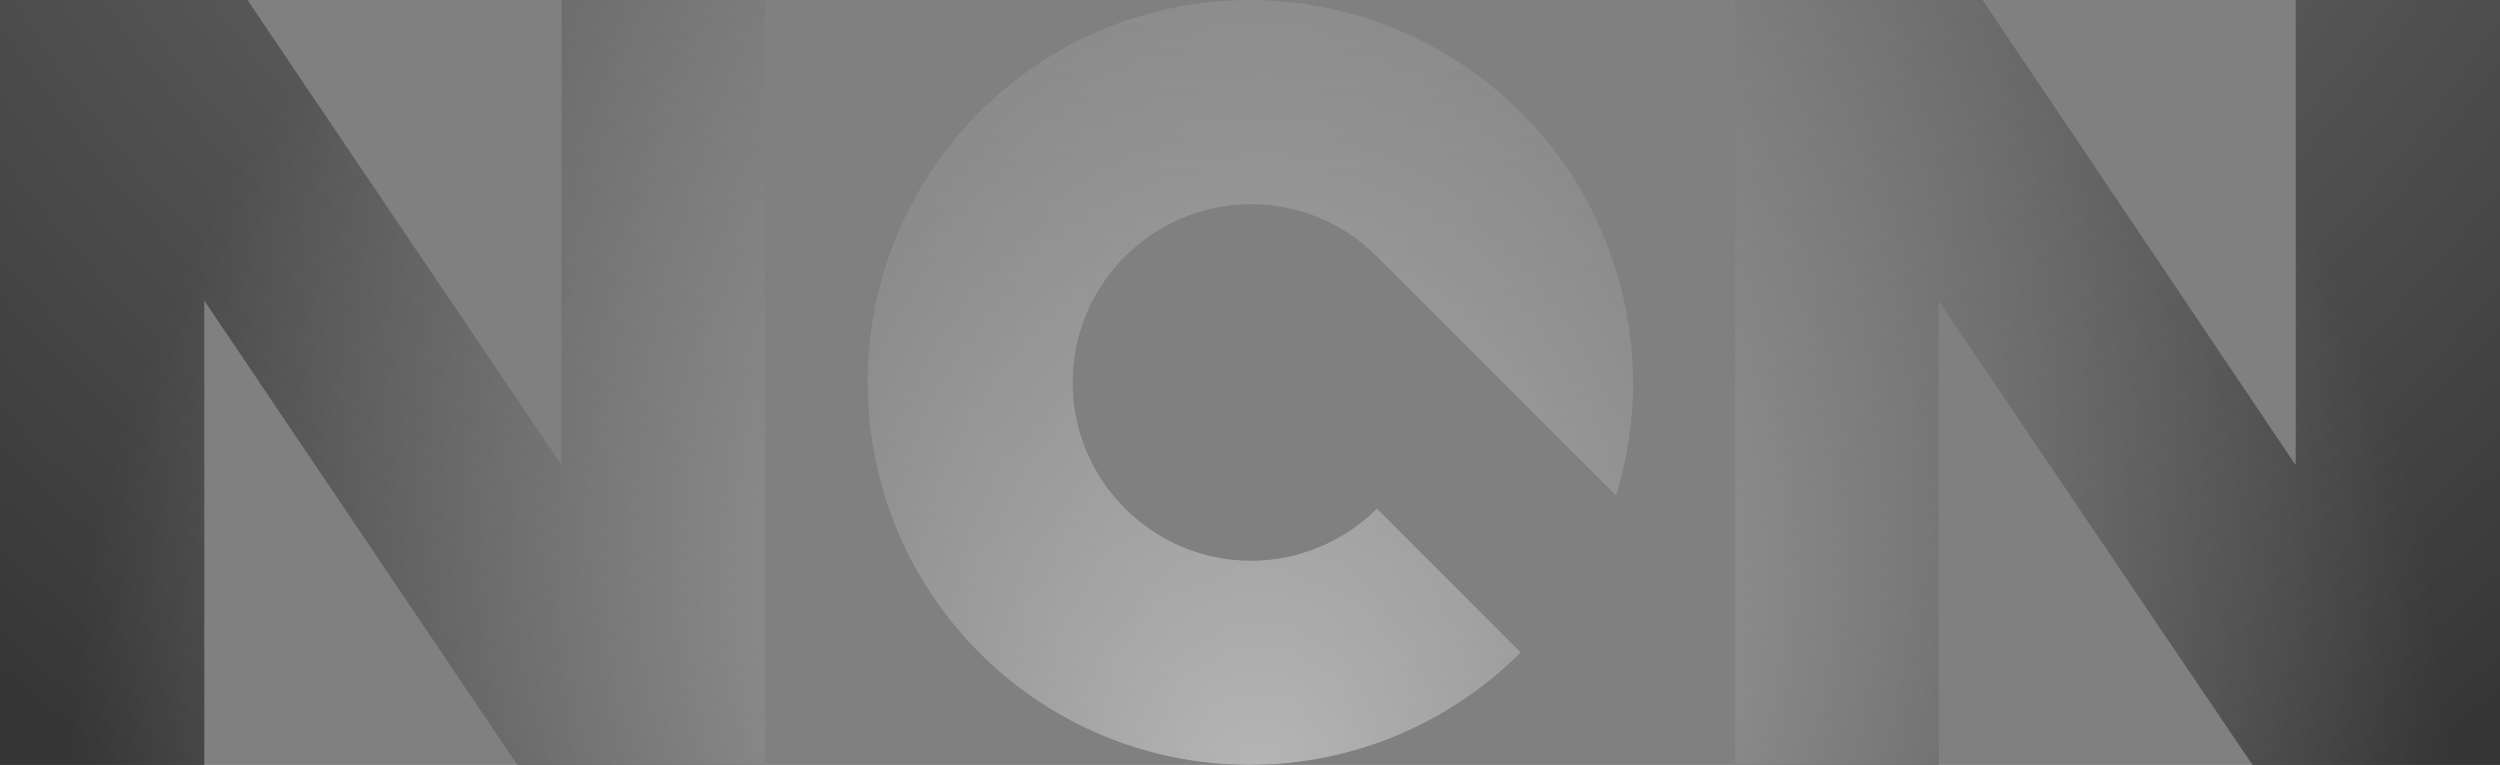
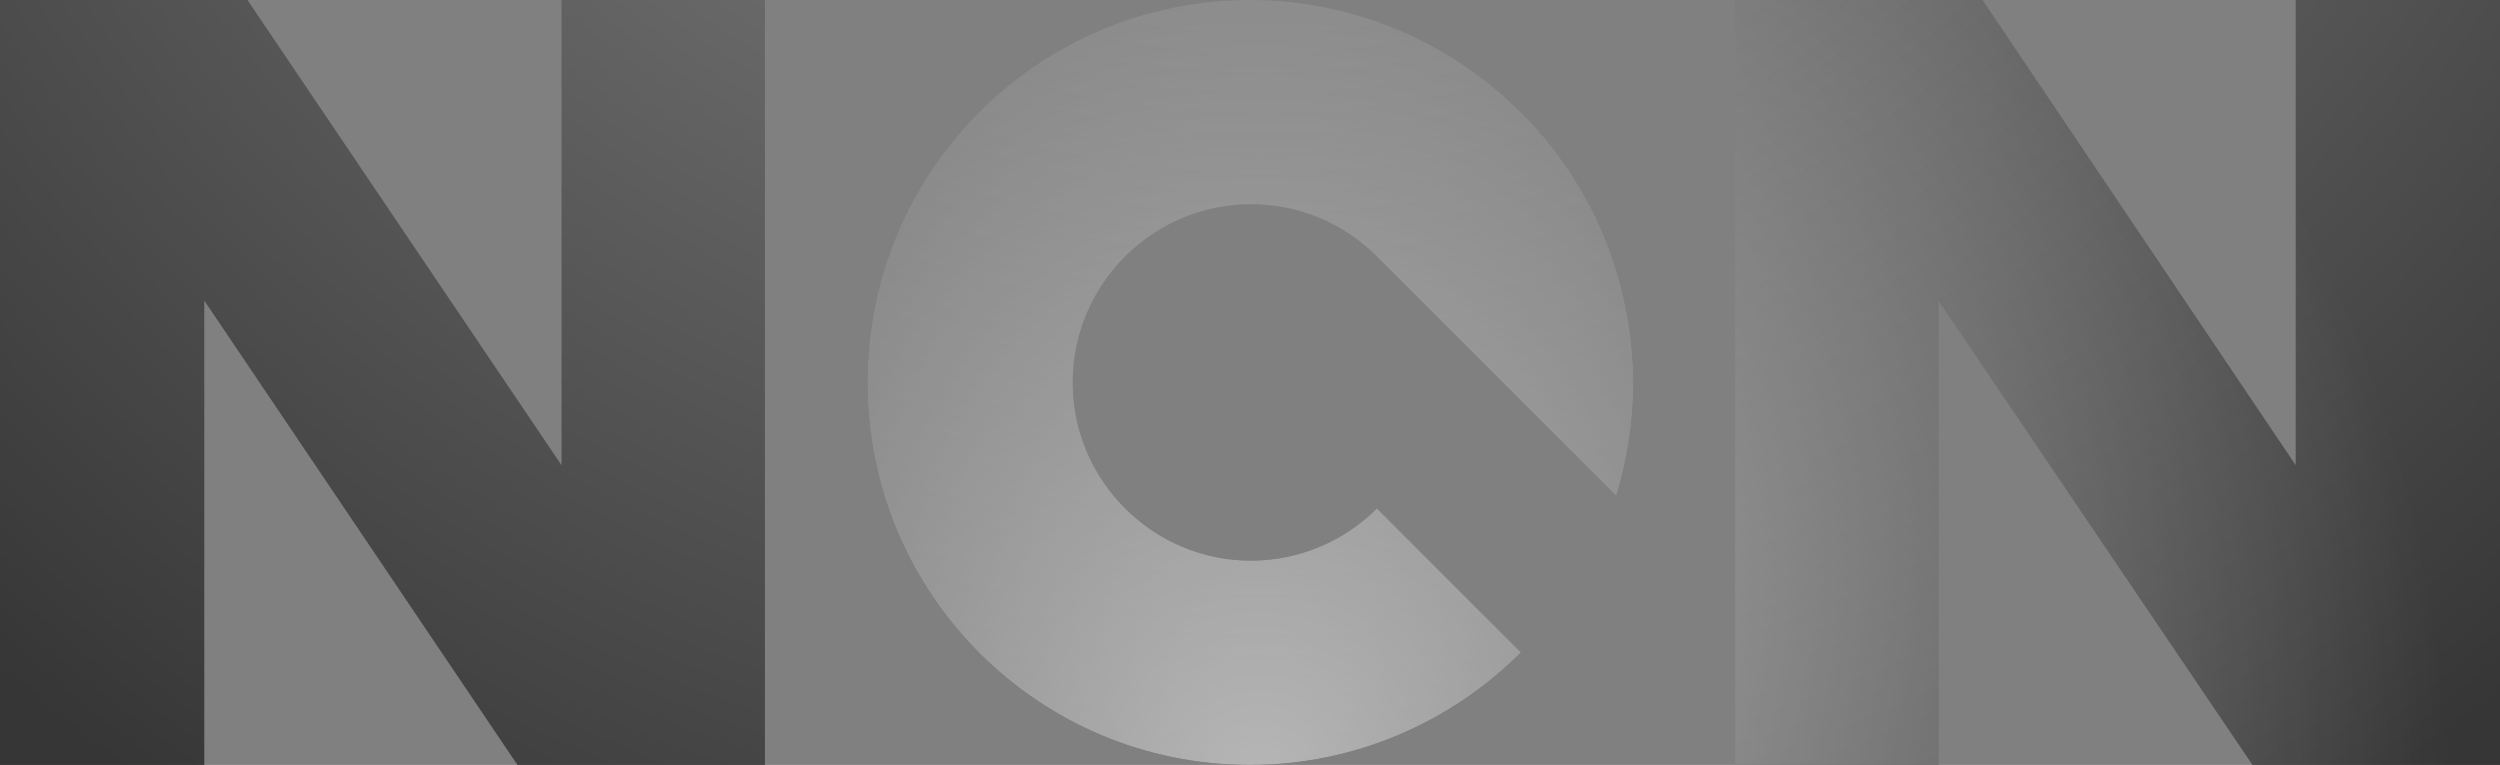
<svg xmlns="http://www.w3.org/2000/svg" version="1.1" id="圖層_1" x="0px" y="0px" viewBox="0 0 277.8 85" style="enable-background:new 0 0 277.8 85;" xml:space="preserve">
  <rect x="0" y="0" width="277.8" height="85" fill="#808080" stroke="none" />
  <radialGradient id="SVGID_1_" cx="140.323" cy="-86.678" r="214" gradientUnits="userSpaceOnUse">
    <stop offset="0" style="stop-color:#969696" />
    <stop offset="1" style="stop-color:#363636" />
  </radialGradient>
  <polygon style="fill:url(#SVGID_1_);" points="62.4,0 62.4,51.7 27.5,0 0,0 0,85 22.7,85 22.7,33.4 57.5,85 85,85 85,0 " />
  <radialGradient id="SVGID_2_" cx="140.323" cy="-86.678" r="214" gradientUnits="userSpaceOnUse">
    <stop offset="0" style="stop-color:#969696" />
    <stop offset="1" style="stop-color:#363636" />
  </radialGradient>
  <polygon style="fill:url(#SVGID_2_);" points="255.1,0 255.1,51.7 220.3,0 192.8,0 192.8,85 215.4,85 215.4,33.4 250.3,85 277.8,85   277.8,0 " />
  <radialGradient id="SVGID_3_" cx="140.323" cy="-86.678" r="214" gradientUnits="userSpaceOnUse">
    <stop offset="0" style="stop-color:#969696" />
    <stop offset="1" style="stop-color:#363636" />
  </radialGradient>
  <path style="fill:url(#SVGID_3_);" d="M169,12.5C161.3,4.8,150.6,0,138.9,0c0,0,0,0,0,0s0,0,0,0c-23.5,0-42.5,19-42.5,42.5  c0,0,0,0,0,0s0,0,0,0c0,23.5,19,42.5,42.5,42.5c0,0,0,0,0,0s0,0,0,0c11.7,0,22.4-4.8,30.1-12.5l-16-16c-3.6,3.6-8.6,5.8-14,5.8  c-10.9,0-19.8-8.9-19.8-19.8s8.9-19.8,19.8-19.8c5.5,0,10.4,2.2,14,5.8l26.6,26.6c1.2-4,1.9-8.2,1.9-12.6c0,0,0,0,0,0s0,0,0,0  C181.4,30.8,176.7,20.1,169,12.5z" />
  <radialGradient id="SVGID_4_" cx="139.87" cy="86.556" r="131.879" gradientUnits="userSpaceOnUse">
    <stop offset="0" style="stop-color:#FFFFFF" />
    <stop offset="1" style="stop-color:#FFFFFF;stop-opacity:0" />
  </radialGradient>
-   <polygon style="opacity:0.6;fill:url(#SVGID_4_);" points="62.4,0 62.4,51.7 27.5,0 0,0 0,85 22.7,85 22.7,33.4 57.5,85 85,85 85,0   " />
  <radialGradient id="SVGID_5_" cx="139.87" cy="86.556" r="131.879" gradientUnits="userSpaceOnUse">
    <stop offset="0" style="stop-color:#FFFFFF" />
    <stop offset="1" style="stop-color:#FFFFFF;stop-opacity:0" />
  </radialGradient>
  <polygon style="opacity:0.6;fill:url(#SVGID_5_);" points="255.1,0 255.1,51.7 220.3,0 192.8,0 192.8,85 215.4,85 215.4,33.4   250.3,85 277.8,85 277.8,0 " />
  <radialGradient id="SVGID_6_" cx="139.87" cy="86.556" r="131.879" gradientUnits="userSpaceOnUse">
    <stop offset="0" style="stop-color:#FFFFFF" />
    <stop offset="1" style="stop-color:#FFFFFF;stop-opacity:0" />
  </radialGradient>
  <path style="opacity:0.6;fill:url(#SVGID_6_);" d="M169,12.5C161.3,4.8,150.6,0,138.9,0c0,0,0,0,0,0s0,0,0,0  c-23.5,0-42.5,19-42.5,42.5c0,0,0,0,0,0s0,0,0,0c0,23.5,19,42.5,42.5,42.5c0,0,0,0,0,0s0,0,0,0c11.7,0,22.4-4.8,30.1-12.5l-16-16  c-3.6,3.6-8.6,5.8-14,5.8c-10.9,0-19.8-8.9-19.8-19.8s8.9-19.8,19.8-19.8c5.5,0,10.4,2.2,14,5.8l26.6,26.6c1.2-4,1.9-8.2,1.9-12.6  c0,0,0,0,0,0s0,0,0,0C181.4,30.8,176.7,20.1,169,12.5z" />
  <g>
</g>
  <g>
</g>
  <g>
</g>
  <g>
</g>
  <g>
</g>
  <g>
</g>
</svg>